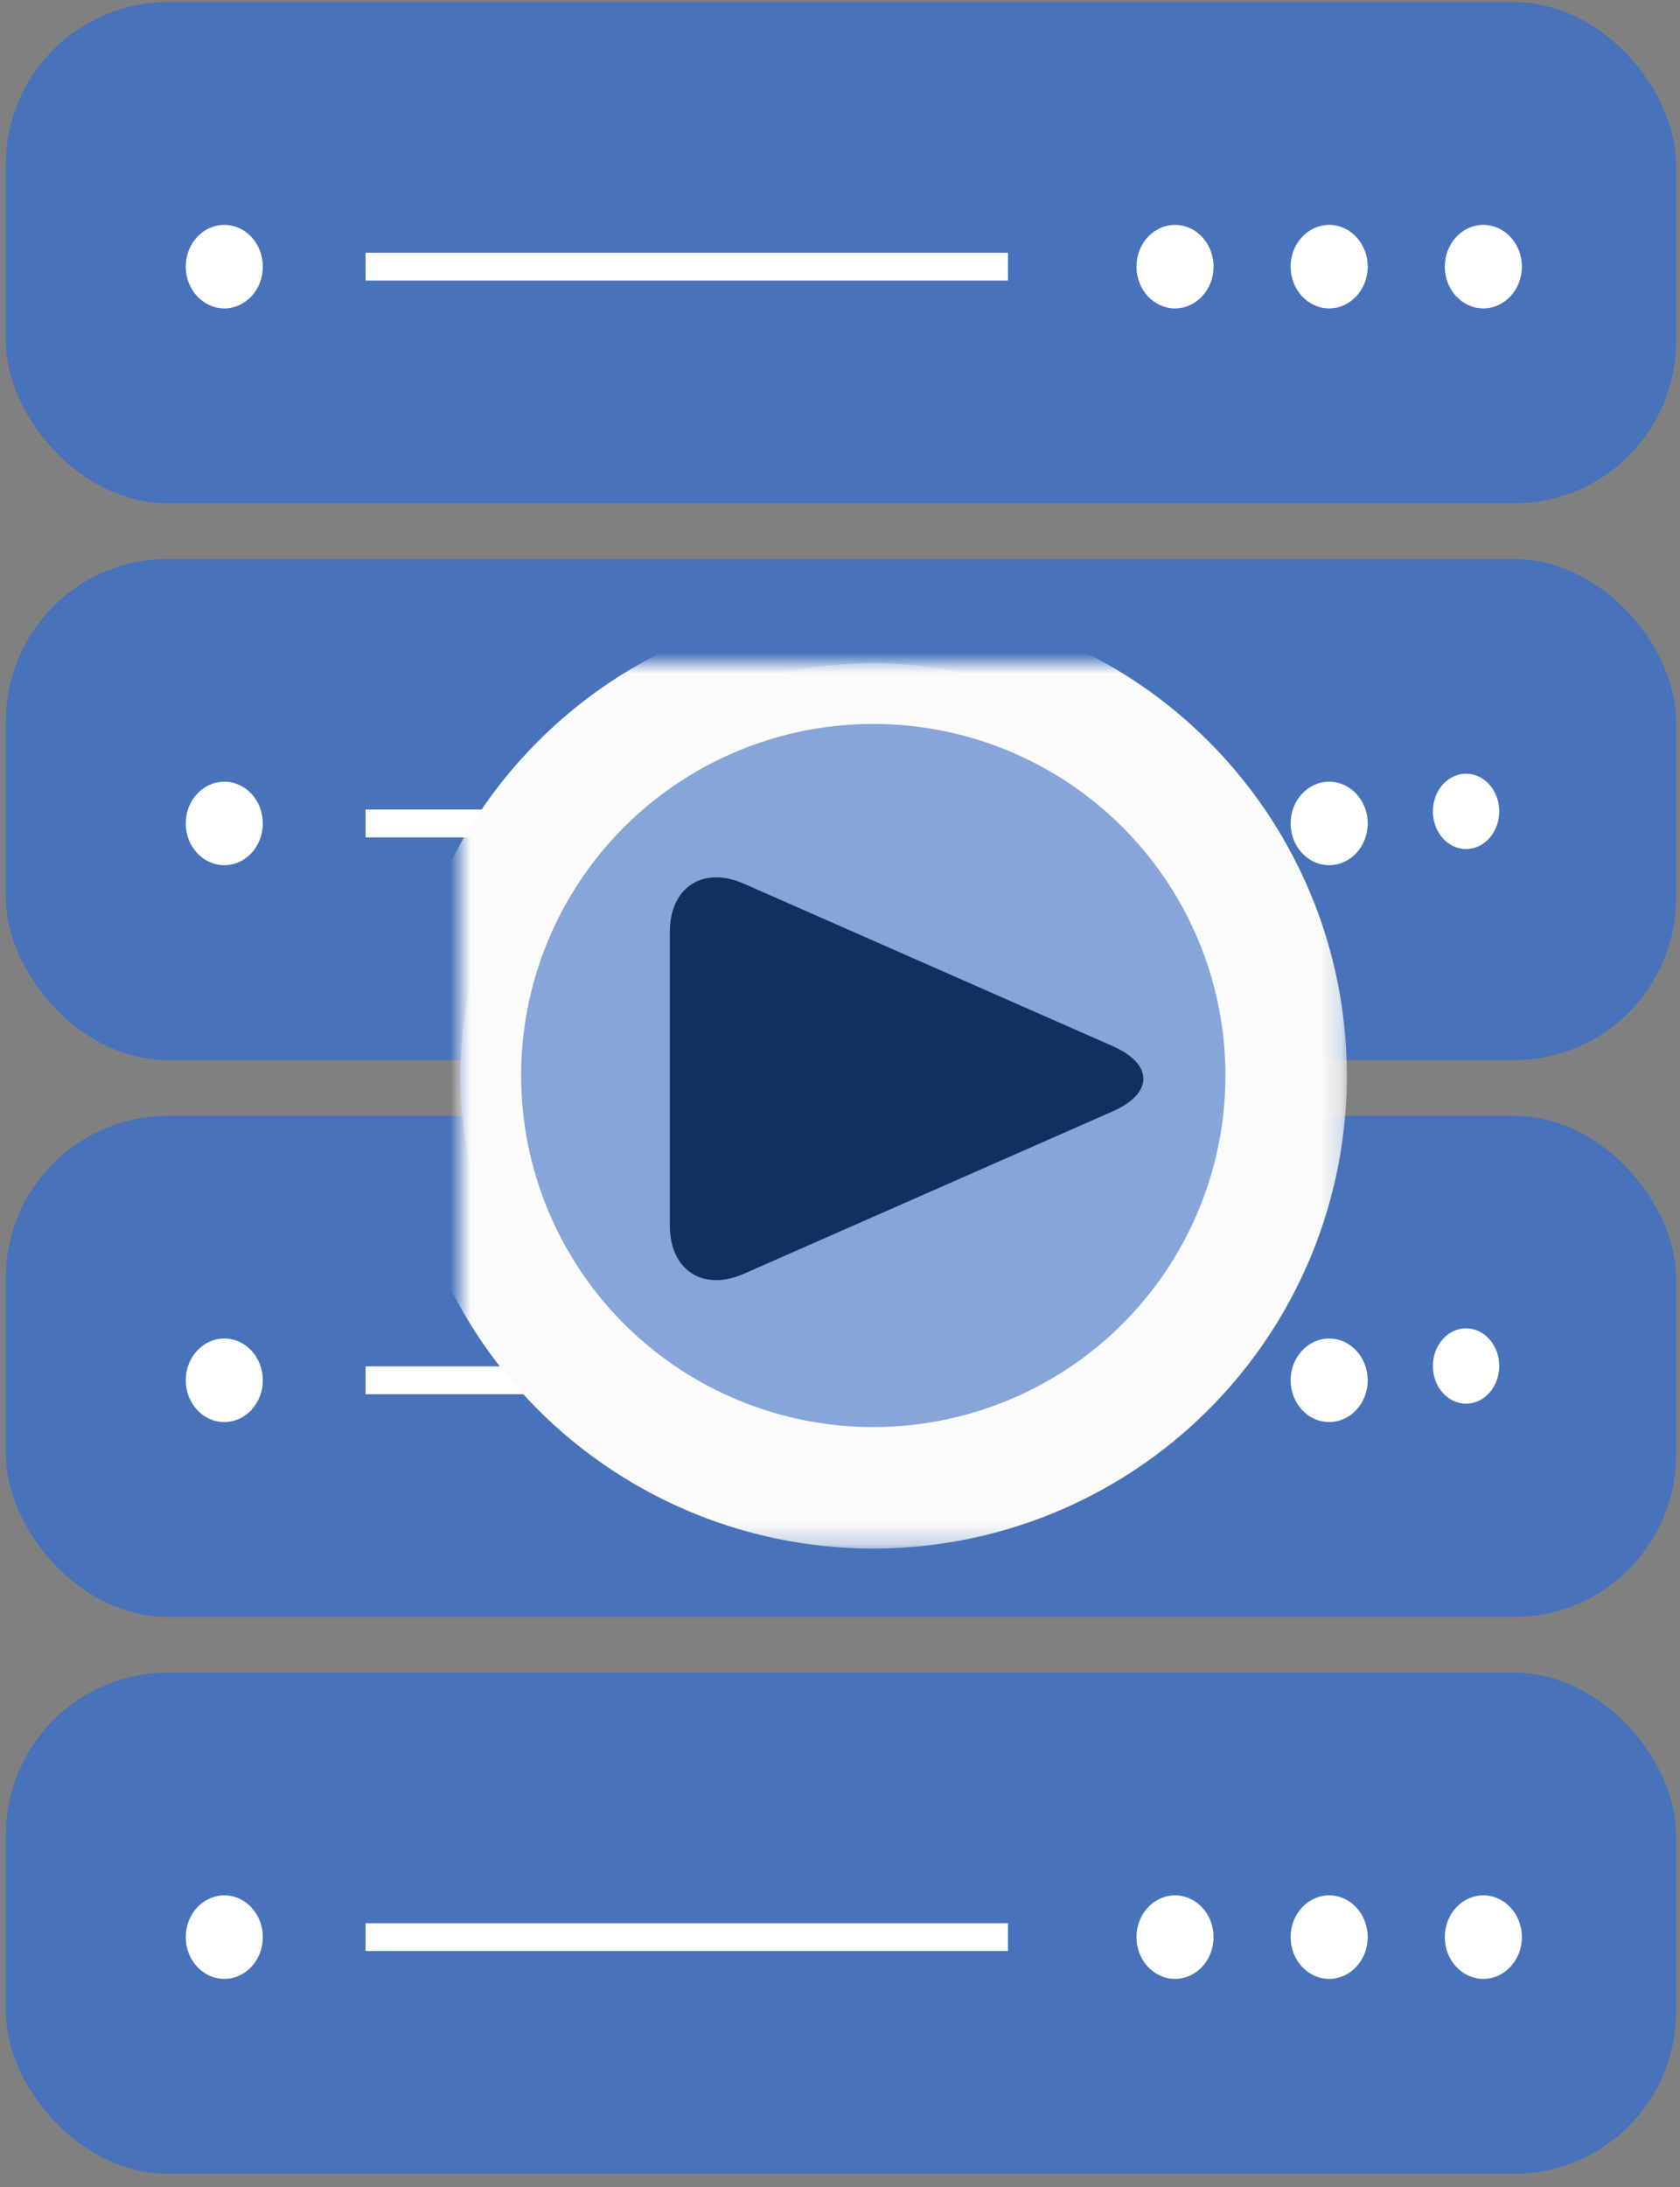
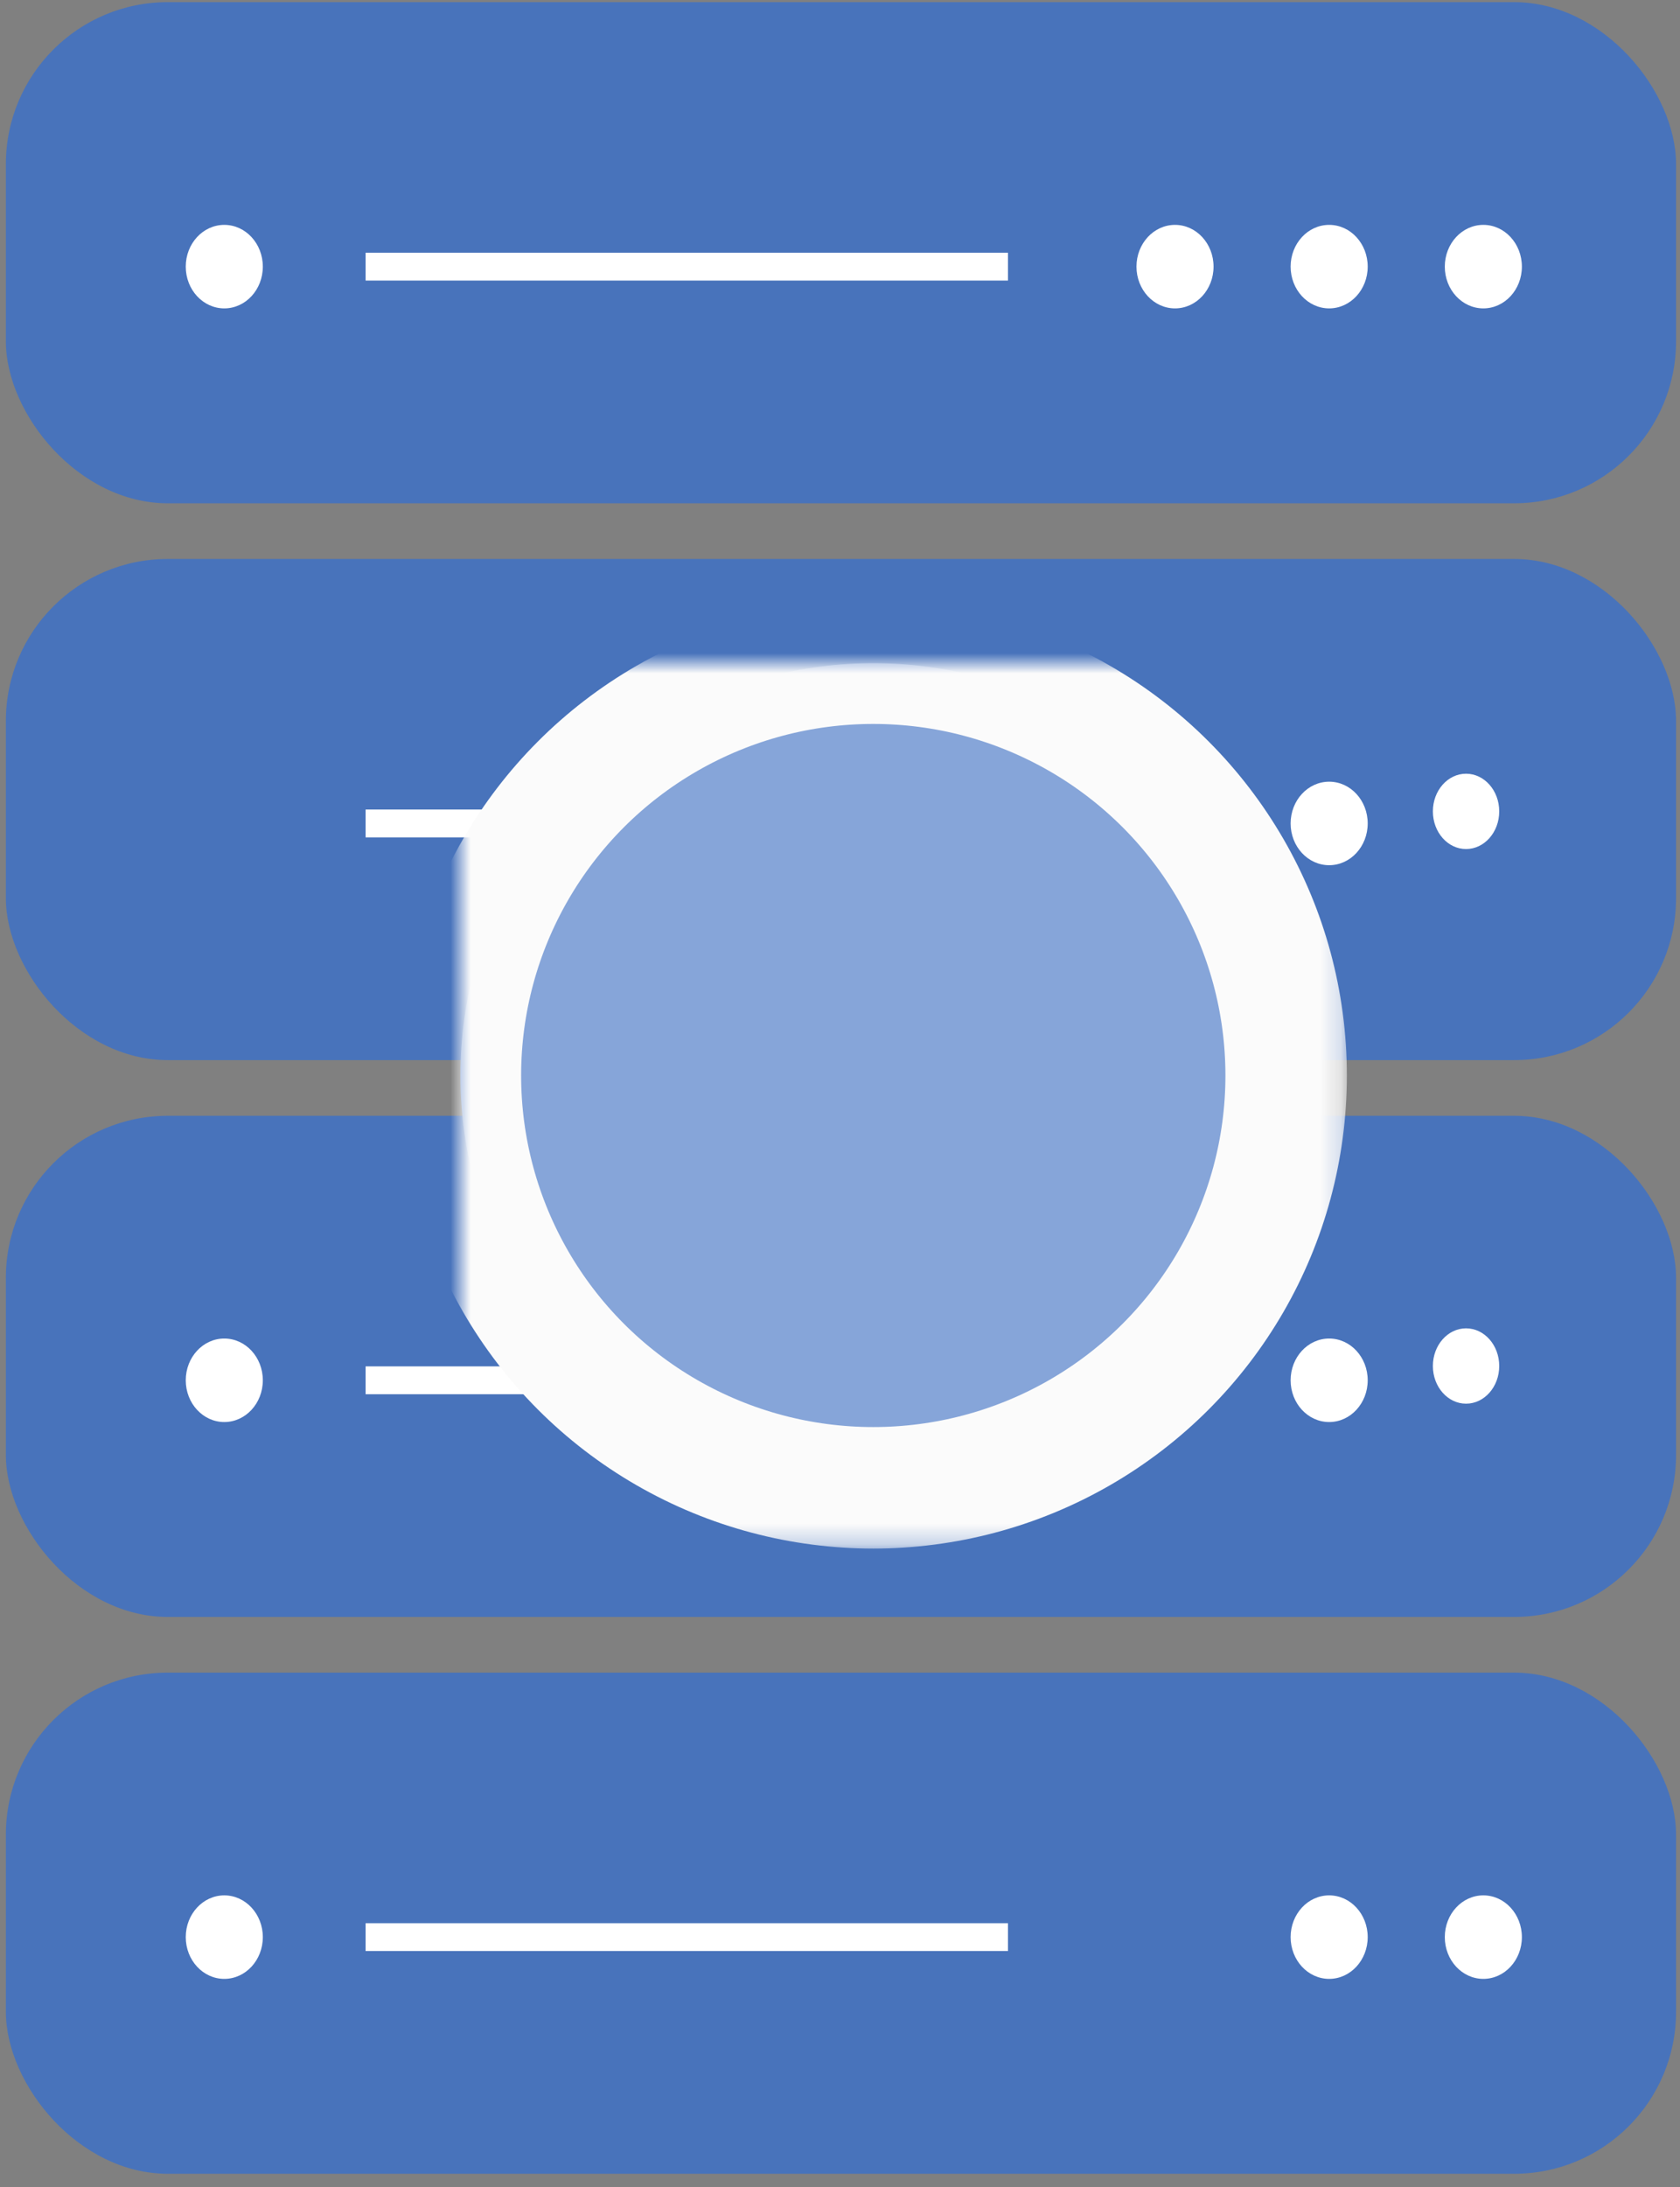
<svg xmlns="http://www.w3.org/2000/svg" xmlns:xlink="http://www.w3.org/1999/xlink" width="83" height="108">
  <rect width="100%" height="100%" fill="#808080" stroke="none" />
  <defs>
    <ellipse id="a" cx="20.398" cy="20.361" rx="20.398" ry="20.361" />
    <mask id="b" x="-3" y="-3" width="46.796" height="46.721">
      <path fill="#fff" d="M-3 -3H43.796V43.721H-3z" />
      <use xlink:href="#a" />
    </mask>
  </defs>
  <g fill="none" fill-rule="evenodd">
    <rect fill="#4873BB" x=".29" y=".106" width="82.515" height="24.748" rx="8" />
    <path fill="#FFF" d="M18.063 12.48L49.799 12.48 49.799 13.855 18.063 13.855z" />
    <ellipse fill="#FFF" cx="11.081" cy="13.167" rx="1.904" ry="2.062" />
    <ellipse fill="#FFF" cx="58.051" cy="13.167" rx="1.904" ry="2.062" />
    <ellipse fill="#FFF" cx="65.667" cy="13.167" rx="1.904" ry="2.062" />
    <ellipse fill="#FFF" cx="73.284" cy="13.167" rx="1.904" ry="2.062" />
    <g transform="translate(0 27.388)">
      <rect fill="#4873BB" x=".29" y=".215" width="82.515" height="24.748" rx="8" />
      <path fill="#FFF" d="M18.063 12.589L49.799 12.589 49.799 13.964 18.063 13.964z" />
-       <ellipse fill="#FFF" cx="11.081" cy="13.276" rx="1.904" ry="2.062" />
      <ellipse fill="#FFF" cx="58.051" cy="13.276" rx="1.904" ry="2.062" />
      <ellipse fill="#FFF" cx="65.667" cy="13.276" rx="1.904" ry="2.062" />
      <ellipse fill="#FFF" cx="72.43" cy="12.68" rx="1.639" ry="1.86" />
    </g>
    <g transform="translate(0 54.777)">
      <rect fill="#4873BB" x=".29" y=".324" width="82.515" height="24.748" rx="8" />
      <path fill="#FFF" d="M18.063 12.698L49.799 12.698 49.799 14.073 18.063 14.073z" />
      <ellipse fill="#FFF" cx="11.081" cy="13.385" rx="1.904" ry="2.062" />
      <ellipse fill="#FFF" cx="58.051" cy="13.385" rx="1.904" ry="2.062" />
      <ellipse fill="#FFF" cx="65.667" cy="13.385" rx="1.904" ry="2.062" />
      <ellipse fill="#FFF" cx="72.43" cy="12.68" rx="1.639" ry="1.86" />
    </g>
    <g transform="translate(0 82.596)">
      <rect fill="#4873BB" x=".29" y=".003" width="82.515" height="24.748" rx="8" />
      <path fill="#FFF" d="M18.063 12.377L49.799 12.377 49.799 13.751 18.063 13.751z" />
      <ellipse fill="#FFF" cx="11.081" cy="13.064" rx="1.904" ry="2.062" />
-       <ellipse fill="#FFF" cx="58.051" cy="13.064" rx="1.904" ry="2.062" />
      <ellipse fill="#FFF" cx="65.667" cy="13.064" rx="1.904" ry="2.062" />
      <ellipse fill="#FFF" cx="73.284" cy="13.064" rx="1.904" ry="2.062" />
    </g>
    <g transform="translate(22.746 32.75)">
      <use fill="#86A5D9" xlink:href="#a" />
      <use stroke="#FBFBFB" mask="url(#b)" stroke-width="6" xlink:href="#a" />
-       <path d="M32.226 18.91c2.02.89 2.023 2.332 0 3.222l-18.22 8.02c-2.02.89-3.659-.172-3.659-2.382V13.273c0-2.206 1.636-3.273 3.659-2.383l18.22 8.02z" fill="#132F5D" />
    </g>
  </g>
</svg>